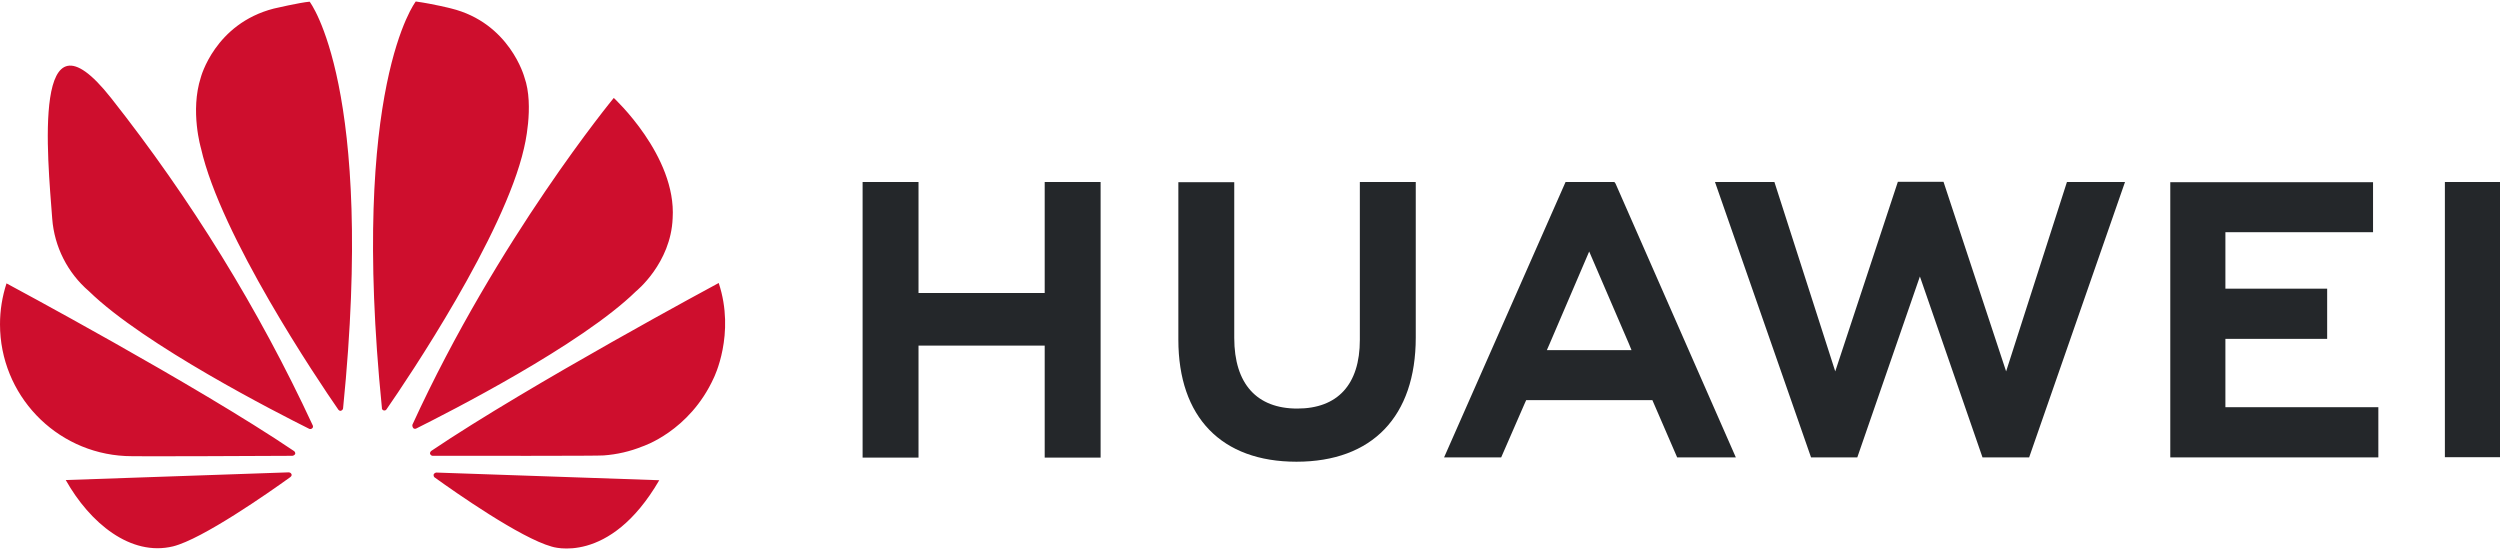
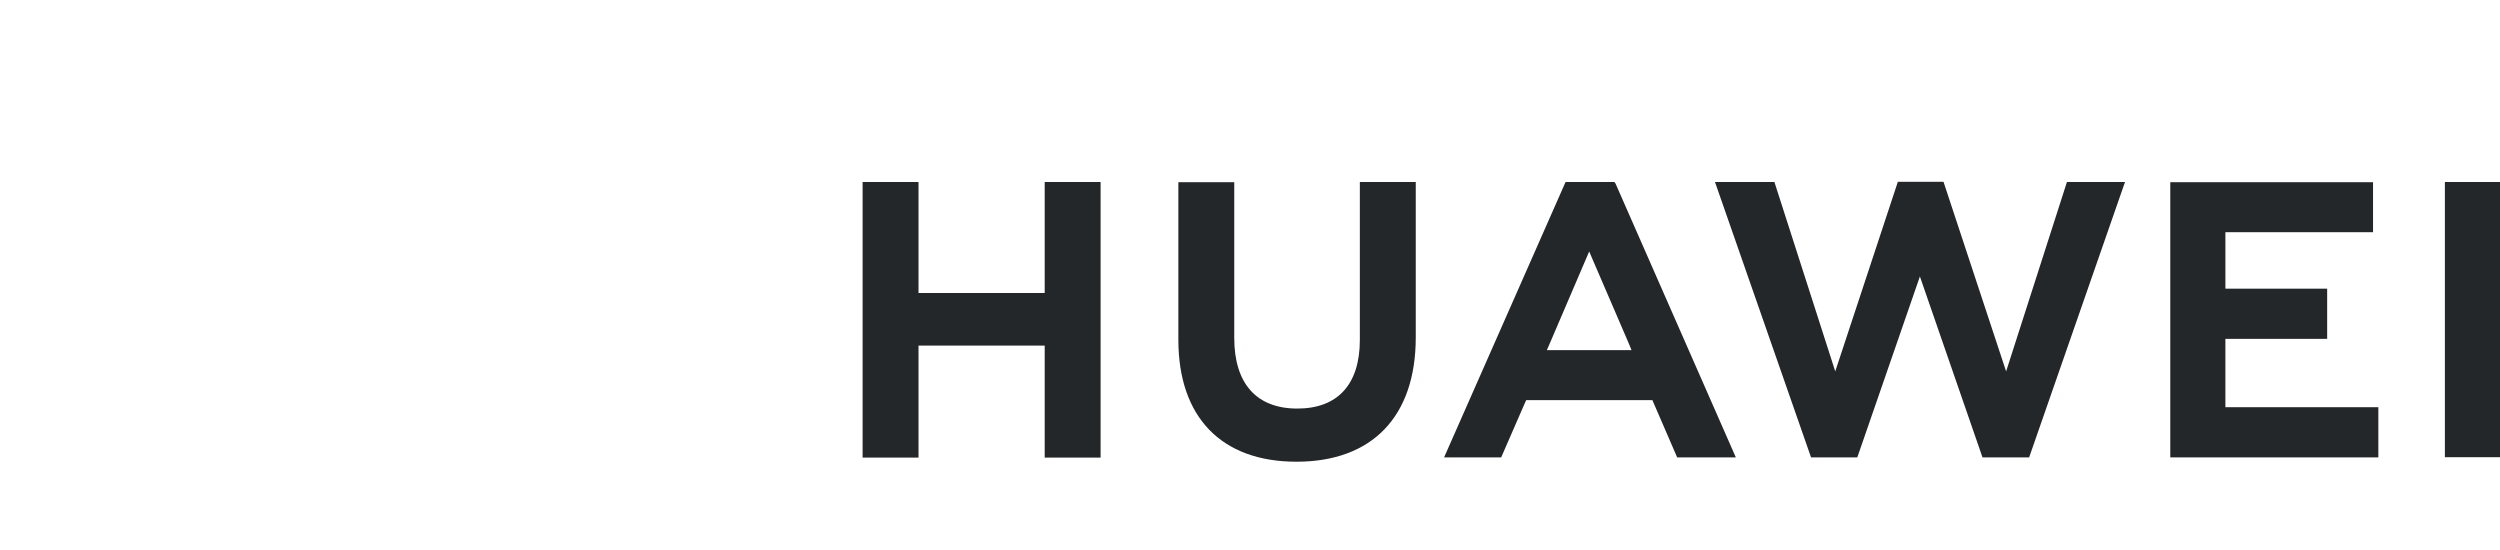
<svg xmlns="http://www.w3.org/2000/svg" xml:space="preserve" width="350px" height="77px" version="1.1" style="shape-rendering:geometricPrecision; text-rendering:geometricPrecision; image-rendering:optimizeQuality; fill-rule:evenodd; clip-rule:evenodd" viewBox="0 0 1285.88 281.36">
  <defs>
    <style type="text/css"> .fil0 {fill:#24272A;fill-rule:nonzero} .fil1 {fill:#CE0E2D;fill-rule:nonzero} </style>
  </defs>
  <g id="Слой_x0020_1">
    <g id="_2935339552192">
      <path class="fil0" d="M699.44 92.85l28.76 0 0 79.98c0,40.6 -22.38,63.89 -61.36,63.89 -38.58,0 -60.75,-22.88 -60.75,-62.77l0 -81 28.75 0 0 80.09c0,23.69 11.65,36.34 32.4,36.34 20.76,0 32.2,-12.35 32.2,-35.33l0 -81.2zm-162 57.1l-65 0 0 -57.1 -28.76 0 0 141.74 28.76 0 0 -57.61 64.9 0 0 57.61 28.76 0 0 -141.74 -28.76 0 0 57.1 0.1 0zm720.09 -57.1l0 141.54 28.35 0 0 -141.54 -28.35 0zm-112.89 80.69l52.34 0 0 -25.82 -52.34 0 0 -29.05 75.94 0 0 -25.72 -104.29 0 0 141.54 107.02 0 0 -25.82 -78.67 0 0 -35.13zm-112.79 16.71l-32.2 -97.5 -23.49 0 -32.2 97.5 -31.29 -97.4 -30.57 0 49.41 141.64 23.79 0 32.2 -93.05 32.2 93.05 23.99 0 49.31 -141.64 -29.87 0 -31.28 97.4zm-200.89 -96.59l61.87 140.83 -30.18 0 -12.75 -29.46 -64.9 0 -0.91 2.03 -11.95 27.43 -29.37 0 62.48 -141.64 25.11 0 0.6 0.81zm6.89 82.41l-20.45 -47.48 -20.35 47.48 -1.42 3.24 43.54 0 -1.32 -3.24z" />
      <g>
-         <path class="fil1" d="M160.59 219.51c0.4,-0.3 0.51,-0.91 0.3,-1.42 -27.77,-59.87 -62.86,-116.65 -103.76,-168.45 -40.9,-51.81 -32.6,30.98 -30.27,62.06 1.08,14.44 7.9,27.9 18.91,37.34 28.45,27.74 97.3,62.78 113.3,70.77 0.5,0.21 1.11,0.11 1.52,-0.3l0 0zm-10.63 23.69c-0.21,-0.61 -0.81,-1.01 -1.52,-1.01l-114.62 3.95c12.46,22.17 33.42,39.39 55.18,34.12 15.09,-3.75 49.11,-27.54 60.35,-35.64 0.91,-0.71 0.61,-1.32 0.61,-1.42l0 0zm1.72 -10.22c0.61,-0.91 -0.41,-1.72 -0.41,-1.72 -50.32,-34.03 -147.92,-86.27 -147.92,-86.27 -2.21,6.78 -3.35,13.9 -3.35,21.04 0,36.17 28.38,65.98 64.5,67.76 1.72,0.3 68.14,0 85.96,-0.11 0.51,-0.1 0.91,-0.3 1.22,-0.7l0 0zm7.59 -232.88c-4.96,0.41 -18.42,3.54 -18.42,3.54 -30.38,7.8 -37.57,35.44 -37.57,35.44 -5.57,17.32 0.1,36.45 0.1,36.45 10.13,44.96 59.94,118.97 70.68,134.46 0.7,0.81 1.31,0.51 1.31,0.51 0.61,-0.2 1.11,-0.71 1.11,-1.42 16.61,-165.24 -17.21,-208.98 -17.21,-208.98l0 0zm37.97 210.2c0.61,0.2 1.32,0 1.62,-0.61 11.04,-15.9 60.55,-89.51 70.67,-134.26 0,0 5.47,-21.67 0.2,-36.45 0,0 -7.49,-28.04 -37.86,-35.44 0,0 -8.71,-2.23 -18.02,-3.54 0,0 -34.02,43.74 -17.42,208.98 -0.1,0.61 0.3,1.11 0.81,1.32l0 0zm27.13 31.99c-0.54,0.11 -1.02,0.44 -1.31,0.91 -0.1,0.61 0,1.12 0.4,1.52 10.94,7.9 44.25,31.18 60.25,35.64 0,0 29.67,10.13 55.38,-34.12l-114.72 -3.95zm145.3 -97.5c0,0 -97.4,52.34 -147.83,86.36 -0.5,0.41 -0.8,1.02 -0.6,1.62 0,0 0.5,0.91 1.21,0.91 18.03,0 86.27,0.11 88.09,-0.2 6.78,-0.5 13.46,-2.02 19.74,-4.56 0,0 24.3,-7.69 36.86,-35.33 0,0 11.24,-22.48 2.53,-48.8l0 0zm-157.04 74.72c0.41,0.3 1.01,0.41 1.52,0.1 16.4,-8.2 84.75,-42.93 113,-70.57 0,0 17.92,-14.38 18.83,-37.56 2.02,-32.1 -30.28,-61.87 -30.28,-61.87 0,0 -59.74,72.4 -103.58,168.08 -0.03,0.14 -0.04,0.28 -0.04,0.43 0,0.51 0.2,1.01 0.55,1.39l0 0zm0 0l0 0 0 0z" />
-       </g>
+         </g>
    </g>
  </g>
</svg>